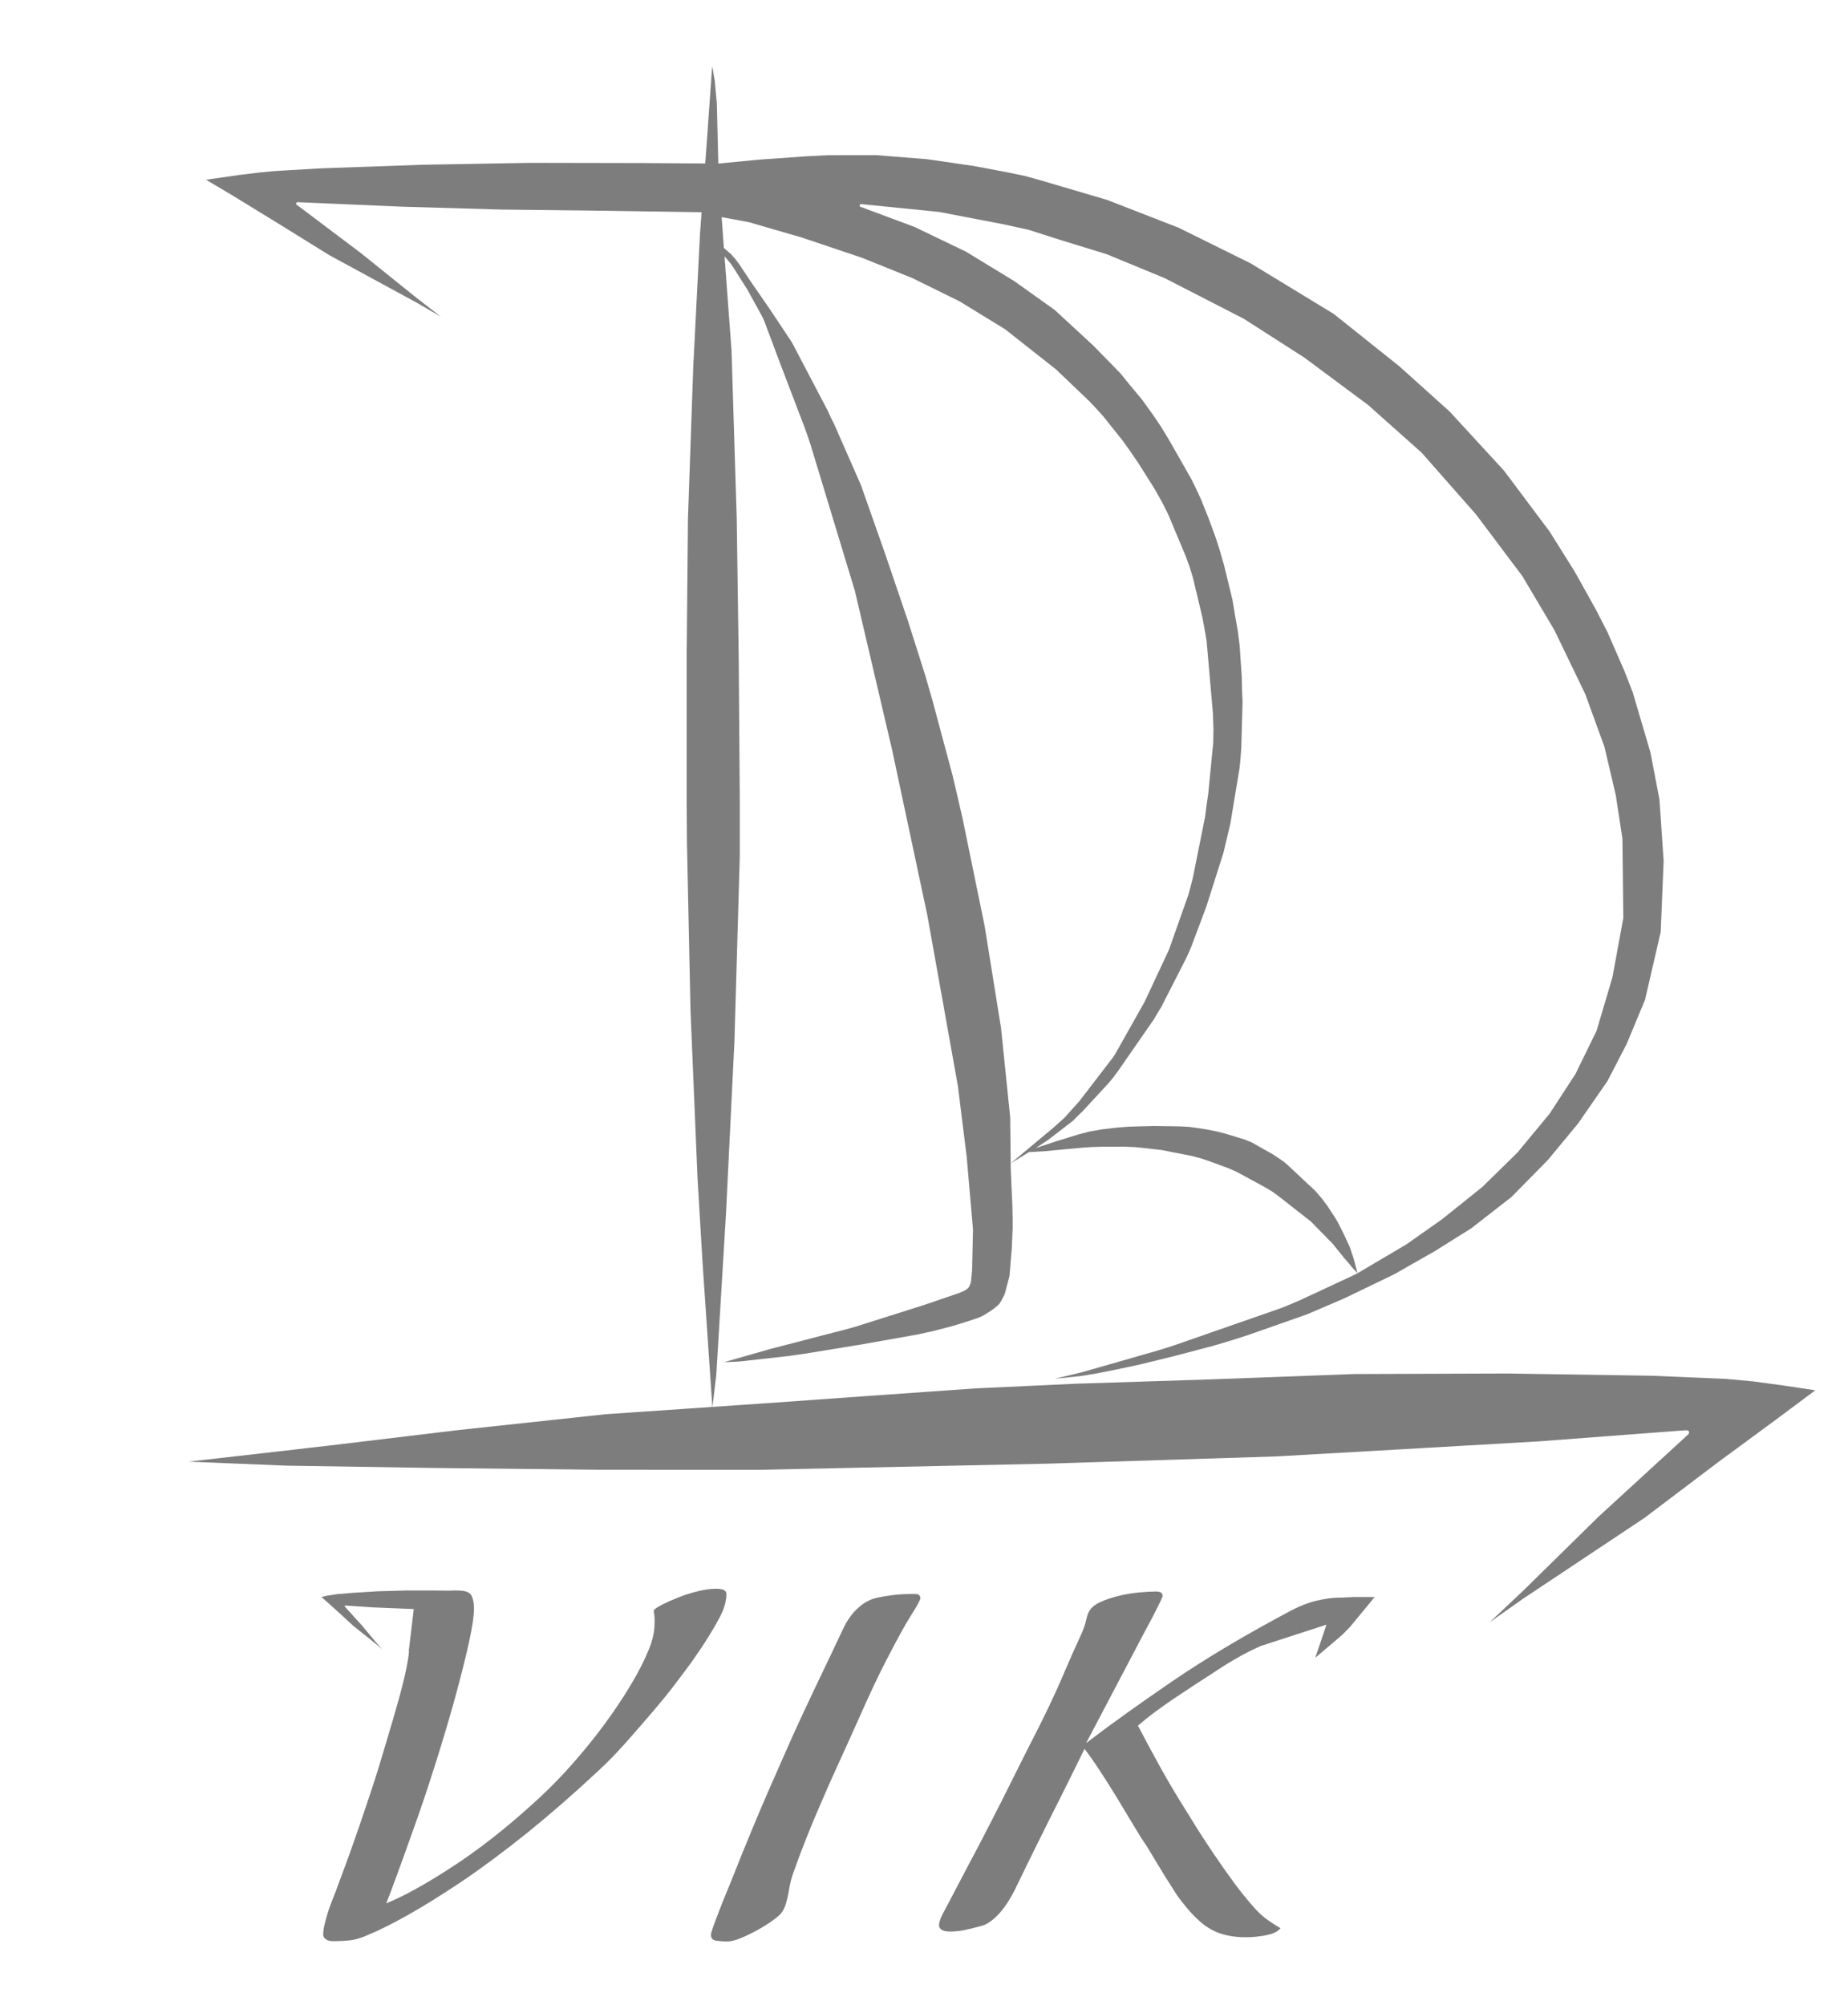
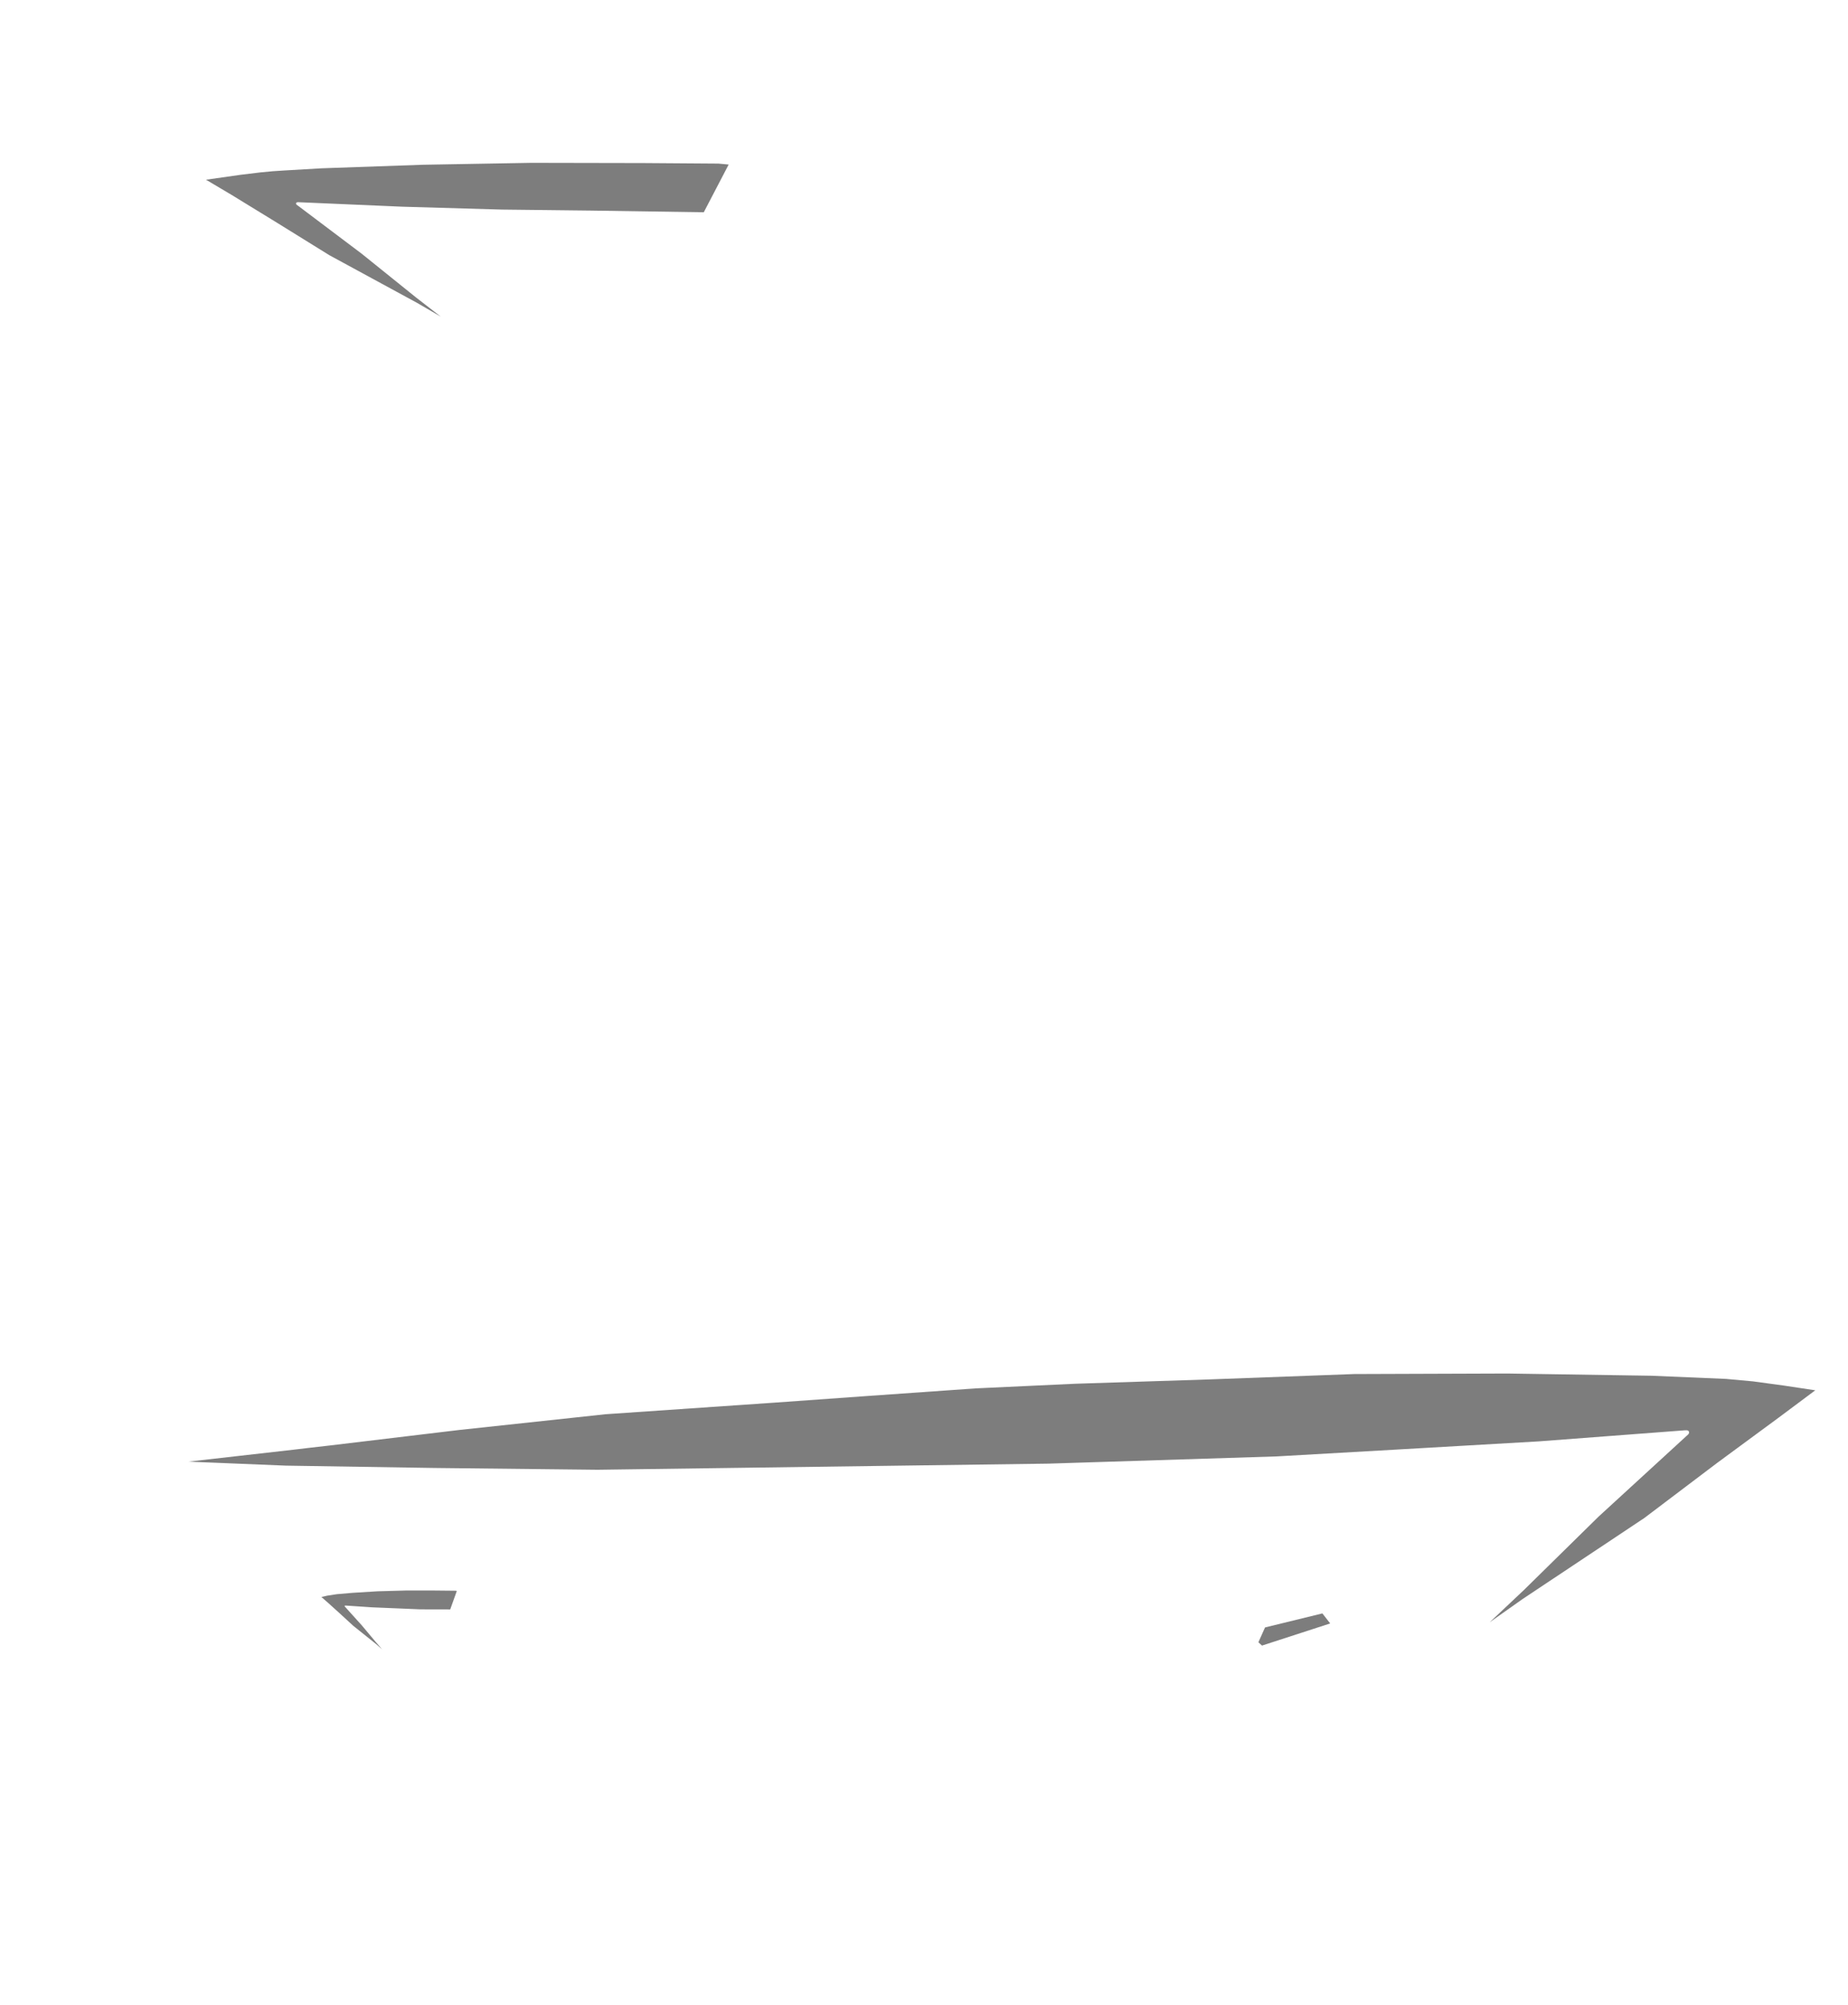
<svg xmlns="http://www.w3.org/2000/svg" width="59" height="64" viewBox="0 0 59 64" fill="none">
-   <path fill-rule="evenodd" clip-rule="evenodd" d="M21.964 16.551L22.133 11.716L22.348 7.472L22.397 6.793L22.492 5.51L22.513 5.249L22.581 4.321L22.736 2.121L22.757 2.212L22.821 2.591L22.886 3.3L22.933 5.222L24.222 5.097L25.698 4.993L26.436 4.954L27.972 4.952L29.598 5.082L31.092 5.299L32.18 5.505L32.716 5.616L33.182 5.744L35.347 6.382L37.626 7.268L39.935 8.41L42.577 10.018L44.669 11.687L46.282 13.137L48.02 15.027L49.475 16.97L50.278 18.252L50.949 19.456L51.319 20.175L51.873 21.445L52.127 22.1L52.691 24.013L52.981 25.524L53.114 27.484L53.02 29.751L52.52 31.915L51.933 33.326L51.322 34.507L50.379 35.869L49.416 37.031L48.256 38.21L46.976 39.207L45.806 39.94L44.514 40.676L42.924 41.444L42.235 41.74L41.717 41.961L39.806 42.631L39.278 42.798L38.752 42.956L37.499 43.286L36.414 43.552L35.588 43.729L34.984 43.847L34.705 43.894L34.503 43.926L33.677 44.012L34.531 43.808L36.981 43.106L37.297 43.008L37.501 42.941L40.891 41.76L41.142 41.659L41.487 41.513L43.304 40.666L44.907 39.719L46.042 38.919L47.323 37.892L48.44 36.799L49.475 35.549L50.296 34.288L50.972 32.907L51.48 31.194L51.827 29.301L51.798 26.77L51.586 25.384L51.226 23.846L50.615 22.164L49.628 20.118L48.603 18.39L47.129 16.428L45.389 14.451L43.675 12.925L41.637 11.411L39.705 10.173L37.183 8.878L35.339 8.117L33.861 7.662L32.845 7.337L32.05 7.162L29.984 6.766L27.462 6.512L27.444 6.591L29.194 7.243L30.841 8.034L32.382 8.974L33.674 9.895L34.909 11.035L35.766 11.913L36.093 12.315L36.463 12.758L36.825 13.262L37.059 13.61L37.299 14.001L38.035 15.293L38.19 15.608L38.348 15.951L38.586 16.544L38.817 17.174L38.936 17.546L39.081 18.048L39.348 19.146L39.42 19.582L39.516 20.128L39.578 20.613L39.643 21.578L39.656 22.093L39.671 22.405L39.63 23.868L39.604 24.23L39.576 24.51L39.283 26.278L39.169 26.765L39.063 27.213L38.511 28.949L38.03 30.229L37.947 30.421L37.848 30.633L37.074 32.147L36.96 32.334L36.838 32.54L35.709 34.17L35.52 34.424L35.383 34.586L34.565 35.472L34.355 35.674L34.267 35.768L33.464 36.388L33.071 36.647L33.705 36.437L34.088 36.319L34.404 36.221L34.78 36.122L35.168 36.053L35.684 35.992L36.054 35.965L36.398 35.955L36.836 35.943L37.649 35.955L37.962 35.972L38.234 36.009L38.545 36.058L38.837 36.117L39.117 36.186L39.736 36.376L39.946 36.459L40.189 36.595L40.635 36.846L40.984 37.082L41.096 37.176L41.992 38.015L42.199 38.254L42.385 38.503L42.665 38.934L42.753 39.096L42.913 39.418L43.092 39.803L43.141 39.95L43.211 40.157L43.343 40.642L43.178 40.47L43.071 40.337L42.924 40.169L42.543 39.697L41.854 38.995L40.834 38.195L40.64 38.052L40.428 37.922L39.602 37.471L39.433 37.385L39.255 37.306L38.734 37.112L38.371 36.986L38.063 36.903L37.084 36.711L36.478 36.642L36.212 36.617L35.917 36.605H35.557H35.243L34.878 36.614L34.578 36.634L34.044 36.683L33.674 36.718L33.379 36.747L32.851 36.779L32.27 37.134L33.648 35.984L33.974 35.691L34.456 35.157L35.528 33.761L35.577 33.69L35.658 33.552L36.543 31.979L37.32 30.32L37.936 28.577L38.006 28.323L38.084 28.018L38.478 26.054L38.514 25.758L38.576 25.327L38.734 23.71L38.742 23.301L38.724 22.772L38.522 20.453L38.47 20.153L38.39 19.715L38.084 18.435L37.978 18.09L37.859 17.762L37.286 16.396L37.105 16.039L36.862 15.606L36.354 14.799L36.054 14.36L35.821 14.038L35.223 13.29L35.005 13.048L34.793 12.822L33.71 11.788L32.089 10.51L30.631 9.617L29.13 8.878L27.527 8.231L25.6 7.583L23.912 7.093L23.039 6.931L23.111 7.918L23.342 8.115L23.464 8.255L23.523 8.334L23.603 8.437L23.963 8.979L24.593 9.892L25.284 10.931L26.429 13.115L26.53 13.339L26.631 13.538L27.488 15.488L28.267 17.701L28.987 19.818L29.539 21.558L29.645 21.925L29.761 22.324L30.419 24.779L30.556 25.367L30.73 26.12L31.437 29.564L31.96 32.821L32.252 35.669L32.27 37.341L32.322 38.508L32.325 38.736L32.33 38.879V39.217L32.302 39.857L32.229 40.73L32.089 41.267L32.074 41.314L32.05 41.366L31.96 41.535L31.911 41.612L31.88 41.649L31.76 41.752L31.701 41.794L31.634 41.843L31.398 41.991L31.318 42.03L31.235 42.067L30.738 42.23L30.551 42.286L30.398 42.333L29.748 42.501L29.541 42.545L29.321 42.594L27.552 42.909L25.685 43.214L25.408 43.254L25.224 43.281L23.598 43.463L23.109 43.485L24.587 43.064L26.592 42.542L26.98 42.444L27.33 42.345L29.497 41.659L30.616 41.277L30.789 41.203L30.818 41.186L30.849 41.166L30.909 41.117L30.932 41.09L30.955 41.043L30.984 40.969L30.997 40.937L31.002 40.895L31.035 40.553L31.064 39.244L30.864 36.937L30.582 34.667L29.606 29.215L28.485 23.951L27.294 18.865L25.874 14.183L25.779 13.898L25.685 13.637L24.896 11.571L24.406 10.264L24.367 10.173L24.316 10.07L23.868 9.257L23.399 8.516L23.35 8.445L23.303 8.383L23.132 8.184L23.355 11.185L23.521 16.551L23.585 21.064L23.619 25.588V27.319L23.448 33.239L23.179 38.727L22.868 43.894L22.744 44.933L22.433 40.351L22.27 37.626L22.045 32.245L21.931 26.859L21.923 25.556V20.877L21.964 16.551Z" fill="#7D7D7D" />
-   <path fill-rule="evenodd" clip-rule="evenodd" d="M24.755 44.773L27.549 44.573L31.146 44.32L34.316 44.172L38.596 44.034L43.229 43.862L48.128 43.845L52.725 43.916L55.104 44.017L55.967 44.096L56.946 44.229L57.955 44.381L56.78 45.258L54.817 46.703L52.497 48.458L48.61 51.045L47.561 51.786L48.654 50.755L51.036 48.414L53.849 45.834L53.898 45.789L53.911 45.775L53.918 45.76L53.926 45.728L53.921 45.701L53.911 45.681L53.885 45.664L53.864 45.659H53.856L53.841 45.657L53.776 45.659L49.133 46.011L44.64 46.27L40.761 46.491L33.472 46.722L24.25 46.919L19.079 46.917L13.853 46.86L9.133 46.786L6.018 46.658L9.415 46.272L9.894 46.215L10.492 46.147L14.664 45.647L19.333 45.145L24.755 44.773Z" fill="#7D7D7D" />
+   <path fill-rule="evenodd" clip-rule="evenodd" d="M24.755 44.773L27.549 44.573L31.146 44.32L34.316 44.172L38.596 44.034L43.229 43.862L48.128 43.845L52.725 43.916L55.104 44.017L55.967 44.096L56.946 44.229L57.955 44.381L56.78 45.258L54.817 46.703L52.497 48.458L48.61 51.045L47.561 51.786L48.654 50.755L51.036 48.414L53.849 45.834L53.898 45.789L53.911 45.775L53.918 45.76L53.926 45.728L53.921 45.701L53.911 45.681L53.885 45.664L53.864 45.659H53.856L53.841 45.657L53.776 45.659L49.133 46.011L44.64 46.27L40.761 46.491L33.472 46.722L19.079 46.917L13.853 46.86L9.133 46.786L6.018 46.658L9.415 46.272L9.894 46.215L10.492 46.147L14.664 45.647L19.333 45.145L24.755 44.773Z" fill="#7D7D7D" />
  <path fill-rule="evenodd" clip-rule="evenodd" d="M23.264 5.252L22.933 5.222L20.55 5.205L16.964 5.198L13.504 5.259L10.262 5.373L9.089 5.441L8.708 5.466L8.317 5.503L7.665 5.582L6.577 5.737L7.403 6.227L8.84 7.108L10.516 8.147L13.315 9.668L14.071 10.107L13.279 9.493L11.546 8.098L9.508 6.562L9.472 6.537L9.462 6.527L9.457 6.517L9.452 6.498L9.454 6.483L9.462 6.47L9.477 6.461L9.493 6.456H9.498H9.511H9.555L12.841 6.598L16.018 6.69L18.854 6.722L22.469 6.776L23.264 5.252Z" fill="#7D7D7D" />
-   <path fill-rule="evenodd" clip-rule="evenodd" d="M22.081 53.054C21.97 53.207 21.809 53.423 21.594 53.706C21.382 53.989 21.136 54.292 20.859 54.617C20.582 54.942 20.294 55.272 19.994 55.612C19.693 55.952 19.401 56.252 19.116 56.515C18.326 57.254 17.562 57.918 16.827 58.512C16.091 59.102 15.4 59.617 14.753 60.053C14.105 60.488 13.523 60.85 13.01 61.138C12.497 61.426 12.072 61.636 11.741 61.769C11.568 61.85 11.402 61.901 11.244 61.929C11.086 61.953 10.881 61.965 10.627 61.965C10.532 61.965 10.457 61.946 10.402 61.904C10.348 61.865 10.319 61.818 10.319 61.766C10.319 61.665 10.332 61.564 10.356 61.463C10.379 61.362 10.41 61.244 10.451 61.106C10.49 60.968 10.547 60.813 10.617 60.636C10.687 60.459 10.773 60.24 10.866 59.976C10.977 59.684 11.083 59.393 11.187 59.102C11.29 58.815 11.397 58.509 11.508 58.184C11.619 57.859 11.738 57.51 11.863 57.128C11.99 56.749 12.124 56.316 12.267 55.831C12.471 55.154 12.629 54.612 12.741 54.206C12.852 53.802 12.93 53.477 12.979 53.234C13.023 53.012 13.049 52.837 13.059 52.707C13.059 52.695 13.064 52.682 13.064 52.67C13.064 52.653 13.088 52.623 13.09 52.606C13.101 52.488 13.098 52.374 13.15 52.261C13.999 50.405 11.448 50.92 13.523 50.986C13.675 50.991 13.838 50.888 14.043 50.841C14.248 50.797 14.439 50.772 14.613 50.772C14.851 50.772 14.996 50.826 15.05 50.932C15.105 51.038 15.133 51.178 15.133 51.35C15.133 51.572 15.081 51.924 14.978 52.404C14.874 52.884 14.706 53.556 14.468 54.415C14.279 55.083 14.077 55.755 13.862 56.427C13.649 57.099 13.44 57.724 13.232 58.3C13.028 58.876 12.844 59.383 12.686 59.819C12.528 60.255 12.409 60.567 12.331 60.759C12.852 60.547 13.494 60.198 14.253 59.713C14.758 59.391 15.242 59.048 15.7 58.689C16.159 58.33 16.609 57.948 17.052 57.544C17.479 57.16 17.883 56.752 18.261 56.323C18.642 55.892 18.989 55.464 19.305 55.033C19.621 54.602 19.901 54.184 20.146 53.773C20.392 53.364 20.584 52.98 20.727 52.626C20.822 52.392 20.877 52.168 20.892 51.951C20.908 51.734 20.9 51.555 20.869 51.412C20.9 51.36 20.991 51.299 21.141 51.222C21.291 51.146 21.462 51.07 21.651 50.996C21.84 50.92 22.047 50.853 22.267 50.799C22.488 50.742 22.687 50.715 22.86 50.715C23.083 50.715 23.192 50.772 23.192 50.883C23.192 50.984 23.176 51.094 23.145 51.218C23.114 51.338 23.055 51.483 22.966 51.651C22.878 51.818 22.765 52.015 22.622 52.242C22.482 52.471 22.301 52.741 22.081 53.054ZM28.316 52.963C28.648 52.316 28.909 51.843 29.099 51.545C29.288 51.247 29.383 51.072 29.383 51.021C29.383 50.929 29.329 50.883 29.218 50.883C29.075 50.883 28.946 50.885 28.827 50.89C28.707 50.895 28.578 50.907 28.436 50.927C28.293 50.947 28.159 50.969 28.032 50.996C27.905 51.021 27.786 51.065 27.677 51.124C27.566 51.185 27.457 51.269 27.345 51.375C27.234 51.481 27.123 51.626 27.014 51.808C26.983 51.86 26.9 52.027 26.765 52.318C26.631 52.606 26.465 52.956 26.268 53.364C26.071 53.773 25.862 54.216 25.639 54.691C25.419 55.166 25.212 55.622 25.023 56.057C24.676 56.835 24.362 57.556 24.085 58.221C23.808 58.883 23.559 59.499 23.337 60.065C23.306 60.146 23.254 60.272 23.181 60.444C23.109 60.617 23.039 60.794 22.969 60.976C22.899 61.158 22.834 61.325 22.78 61.476C22.726 61.628 22.697 61.724 22.697 61.764C22.697 61.874 22.757 61.938 22.876 61.953C22.995 61.968 23.109 61.975 23.22 61.975C23.332 61.975 23.474 61.941 23.648 61.87C23.821 61.798 23.994 61.714 24.171 61.618C24.344 61.522 24.5 61.426 24.634 61.33C24.769 61.234 24.859 61.16 24.906 61.111C25.002 61.01 25.072 60.863 25.118 60.671C25.149 60.56 25.178 60.424 25.201 60.269C25.225 60.112 25.276 59.922 25.357 59.701C25.483 59.346 25.621 58.982 25.771 58.608C25.921 58.233 26.066 57.884 26.209 57.561C26.398 57.116 26.597 56.67 26.802 56.225C27.006 55.779 27.2 55.353 27.382 54.942C27.563 54.533 27.734 54.157 27.892 53.82C28.05 53.482 28.192 53.197 28.316 52.963ZM42.958 51.754C42.958 51.816 42.895 52.01 42.88 52.091C42.864 52.173 42.763 52.074 42.686 52.197C42.636 52.276 42.631 52.261 42.543 52.34C42.455 52.421 42.525 52.5 42.352 52.564C42.165 52.633 42.204 52.677 42.116 52.751C42.098 52.766 42.08 52.81 42.046 52.85C42.036 52.862 42.015 52.901 42.002 52.904C42.033 52.842 42.056 52.781 42.072 52.714C42.087 52.648 42.157 52.5 42.191 52.426C42.284 52.224 42.494 51.69 42.201 51.789C42.144 51.808 41.994 51.779 41.839 51.823C41.766 51.843 41.676 51.86 41.608 51.86C41.388 51.86 40.958 52.261 40.446 52.463C39.933 52.665 39.366 52.975 38.75 53.389C38.307 53.672 37.869 53.96 37.434 54.253C36.999 54.546 36.631 54.824 36.331 55.087C36.585 55.572 36.833 56.035 37.079 56.476C37.325 56.916 37.597 57.374 37.898 57.849C38.118 58.214 38.317 58.526 38.491 58.79C38.664 59.053 38.83 59.299 38.988 59.526C39.146 59.752 39.304 59.974 39.462 60.186C39.62 60.397 39.809 60.631 40.031 60.885C40.174 61.047 40.319 61.18 40.469 61.286C40.619 61.392 40.757 61.48 40.883 61.552C40.803 61.653 40.658 61.727 40.446 61.771C40.233 61.815 40.008 61.84 39.77 61.84C39.343 61.84 38.983 61.761 38.69 61.604C38.397 61.446 38.102 61.175 37.802 60.791C37.691 60.661 37.597 60.53 37.517 60.405C37.437 60.279 37.354 60.146 37.268 60.011C37.18 59.876 37.087 59.72 36.983 59.548C36.88 59.376 36.758 59.174 36.616 58.94C36.489 58.758 36.344 58.529 36.178 58.248C36.013 57.97 35.839 57.682 35.658 57.384C35.476 57.086 35.295 56.798 35.111 56.52C34.93 56.242 34.767 56.011 34.624 55.828C34.371 56.345 34.12 56.855 33.866 57.362C33.646 57.798 33.41 58.263 33.167 58.758C32.921 59.253 32.695 59.713 32.491 60.139C32.302 60.543 32.108 60.855 31.911 61.072C31.714 61.288 31.527 61.424 31.354 61.473C31.134 61.535 30.947 61.579 30.797 61.611C30.647 61.641 30.492 61.658 30.334 61.658C30.095 61.658 29.979 61.586 29.979 61.446C29.979 61.416 29.992 61.362 30.015 61.286C30.038 61.21 30.09 61.101 30.171 60.959C30.44 60.442 30.694 59.962 30.929 59.516C31.168 59.071 31.401 58.625 31.628 58.179C31.859 57.734 32.094 57.264 32.34 56.769C32.587 56.274 32.866 55.718 33.182 55.1C33.467 54.533 33.721 53.992 33.941 53.475C34.161 52.958 34.36 52.515 34.534 52.138C34.596 51.995 34.645 51.858 34.676 51.72C34.707 51.584 34.738 51.488 34.772 51.439C34.834 51.319 34.959 51.218 35.14 51.136C35.321 51.055 35.52 50.989 35.733 50.939C35.945 50.888 36.16 50.853 36.372 50.834C36.585 50.814 36.763 50.804 36.906 50.804C37.048 50.804 37.118 50.851 37.118 50.939C37.118 51.001 36.906 51.424 36.479 52.215L34.676 55.644C35.388 55.097 36.284 54.452 37.369 53.709C38.452 52.965 39.736 52.2 41.223 51.41C41.492 51.267 41.761 51.163 42.028 51.099C42.297 51.033 42.541 51.001 42.763 51.001C43.237 51.006 42.958 51.249 42.958 51.754Z" fill="#7D7D7D" />
  <path fill-rule="evenodd" clip-rule="evenodd" d="M14.582 50.794L14.566 50.779L13.859 50.772H12.95L12.054 50.797L11.257 50.846L10.747 50.89L10.444 50.937L10.286 50.974L10.26 50.979L10.283 50.998L10.475 51.166L10.848 51.503L11.28 51.9L12.005 52.48L12.199 52.648L11.995 52.414L11.547 51.88L11.018 51.294L11.011 51.284L11.008 51.282L11.005 51.277V51.269V51.264L11.008 51.259L11.011 51.255H11.016L11.021 51.252H11.031L11.881 51.309L12.704 51.343L13.414 51.373L14.374 51.375L14.582 50.794Z" fill="#7D7D7D" />
-   <path fill-rule="evenodd" clip-rule="evenodd" d="M13.227 51.222L14.066 51.323V53.002L13.051 52.707L13.066 52.574L13.227 51.222Z" fill="#7D7D7D" />
  <path fill-rule="evenodd" clip-rule="evenodd" d="M40.388 51.951L42.219 51.503L42.468 51.823L40.29 52.53L40.176 52.424L40.388 51.951Z" fill="#7D7D7D" />
-   <path fill-rule="evenodd" clip-rule="evenodd" d="M42.919 52.121L43.097 51.939L43.887 50.981H43.206L43.022 50.989L42.667 51.008L42.696 51.808L42.349 51.862L41.994 52.916L42.134 52.798L42.789 52.242L42.919 52.121Z" fill="#7D7D7D" />
</svg>